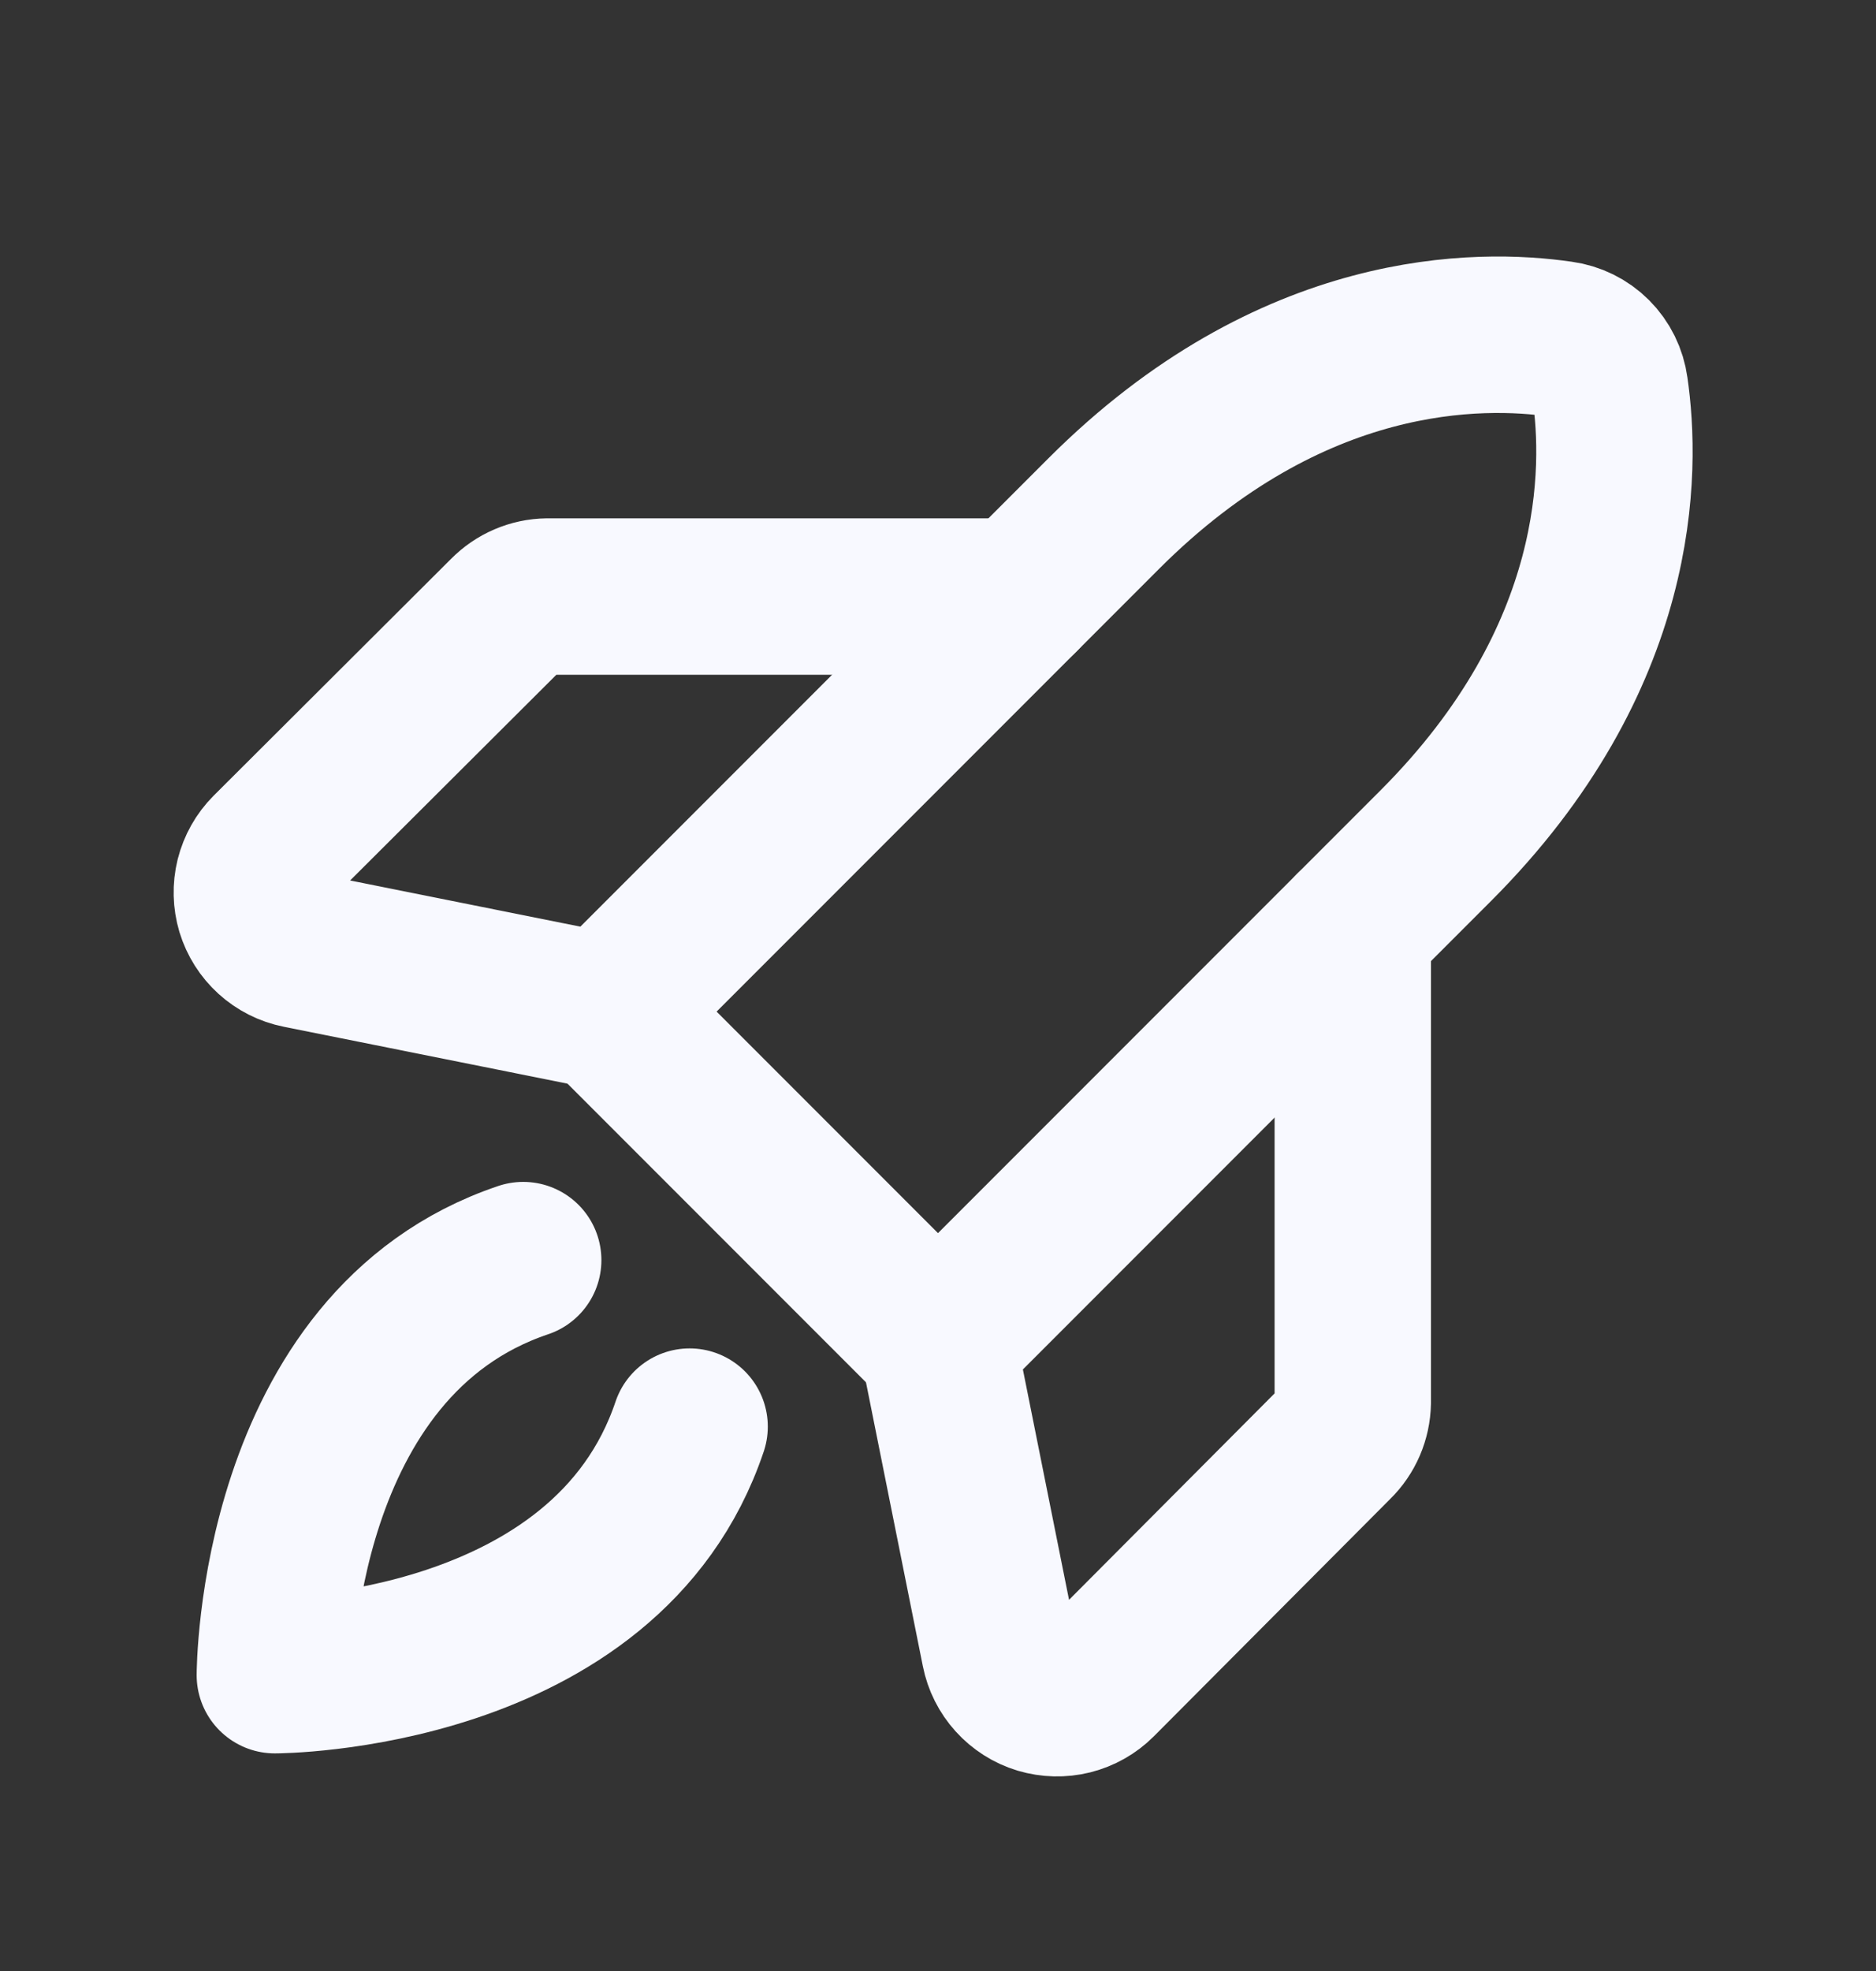
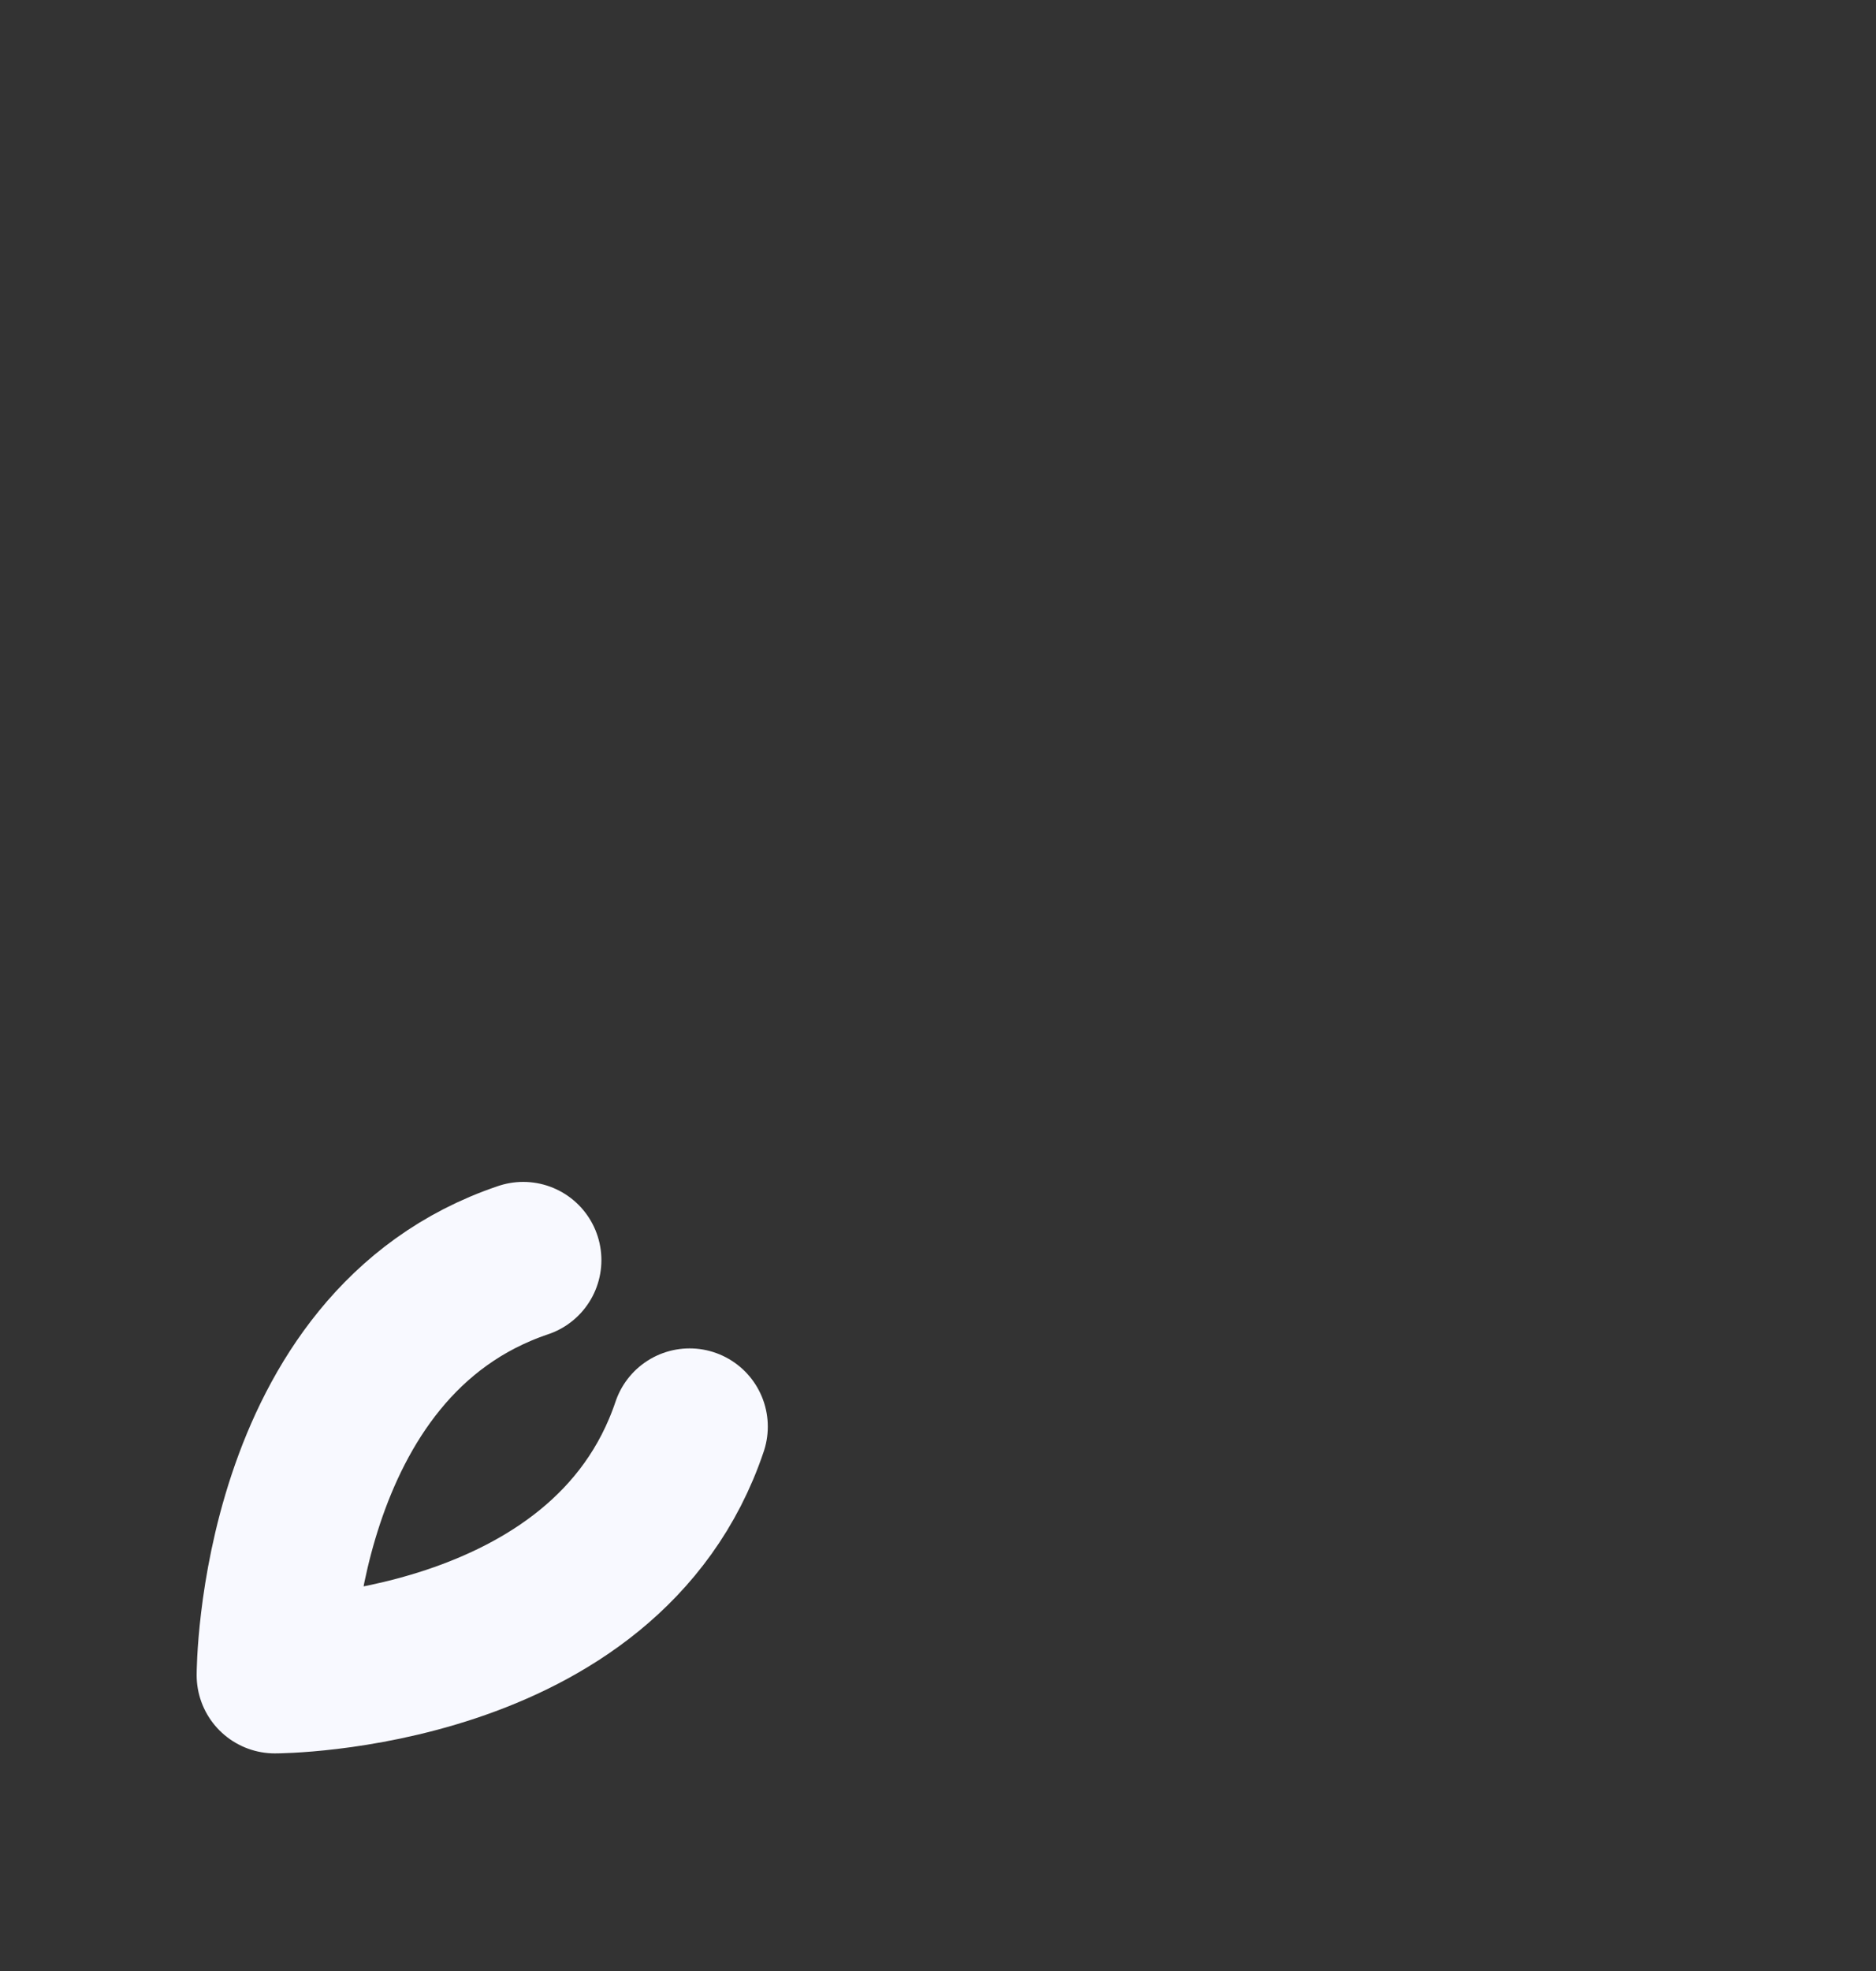
<svg xmlns="http://www.w3.org/2000/svg" width="20" height="21" viewBox="0 0 20 21" fill="none">
  <rect x="0" y="0" width="20" height="21" fill="#333333" stroke="none" />
  <path d="M7.352 15.2C6.461 17.848 2.93 17.848 2.93 17.848C2.93 17.848 2.93 14.317 5.578 13.426" stroke="#F8F9FF" stroke-width="1.667" stroke-linecap="round" stroke-linejoin="round" />
-   <path d="M15.305 9.012L10 14.317L6.461 10.778L11.766 5.473C13.774 3.465 15.781 3.489 16.641 3.614C16.773 3.632 16.896 3.692 16.991 3.787C17.086 3.882 17.146 4.005 17.164 4.137C17.289 4.997 17.313 7.004 15.305 9.012Z" stroke="#F8F9FF" stroke-width="1.667" stroke-linecap="round" stroke-linejoin="round" />
-   <path d="M14.422 9.895V14.942C14.419 15.107 14.352 15.264 14.234 15.379L11.711 17.911C11.631 17.991 11.531 18.047 11.421 18.075C11.311 18.102 11.196 18.099 11.088 18.067C10.979 18.034 10.882 17.972 10.806 17.888C10.73 17.804 10.678 17.701 10.656 17.59L10 14.317" stroke="#F8F9FF" stroke-width="1.667" stroke-linecap="round" stroke-linejoin="round" />
-   <path d="M10.883 6.356H5.836C5.671 6.358 5.514 6.426 5.399 6.543L2.867 9.067C2.787 9.147 2.731 9.247 2.703 9.357C2.676 9.467 2.679 9.582 2.711 9.69C2.744 9.798 2.806 9.896 2.89 9.972C2.974 10.048 3.077 10.1 3.188 10.122L6.461 10.778" stroke="#F8F9FF" stroke-width="1.667" stroke-linecap="round" stroke-linejoin="round" />
</svg>